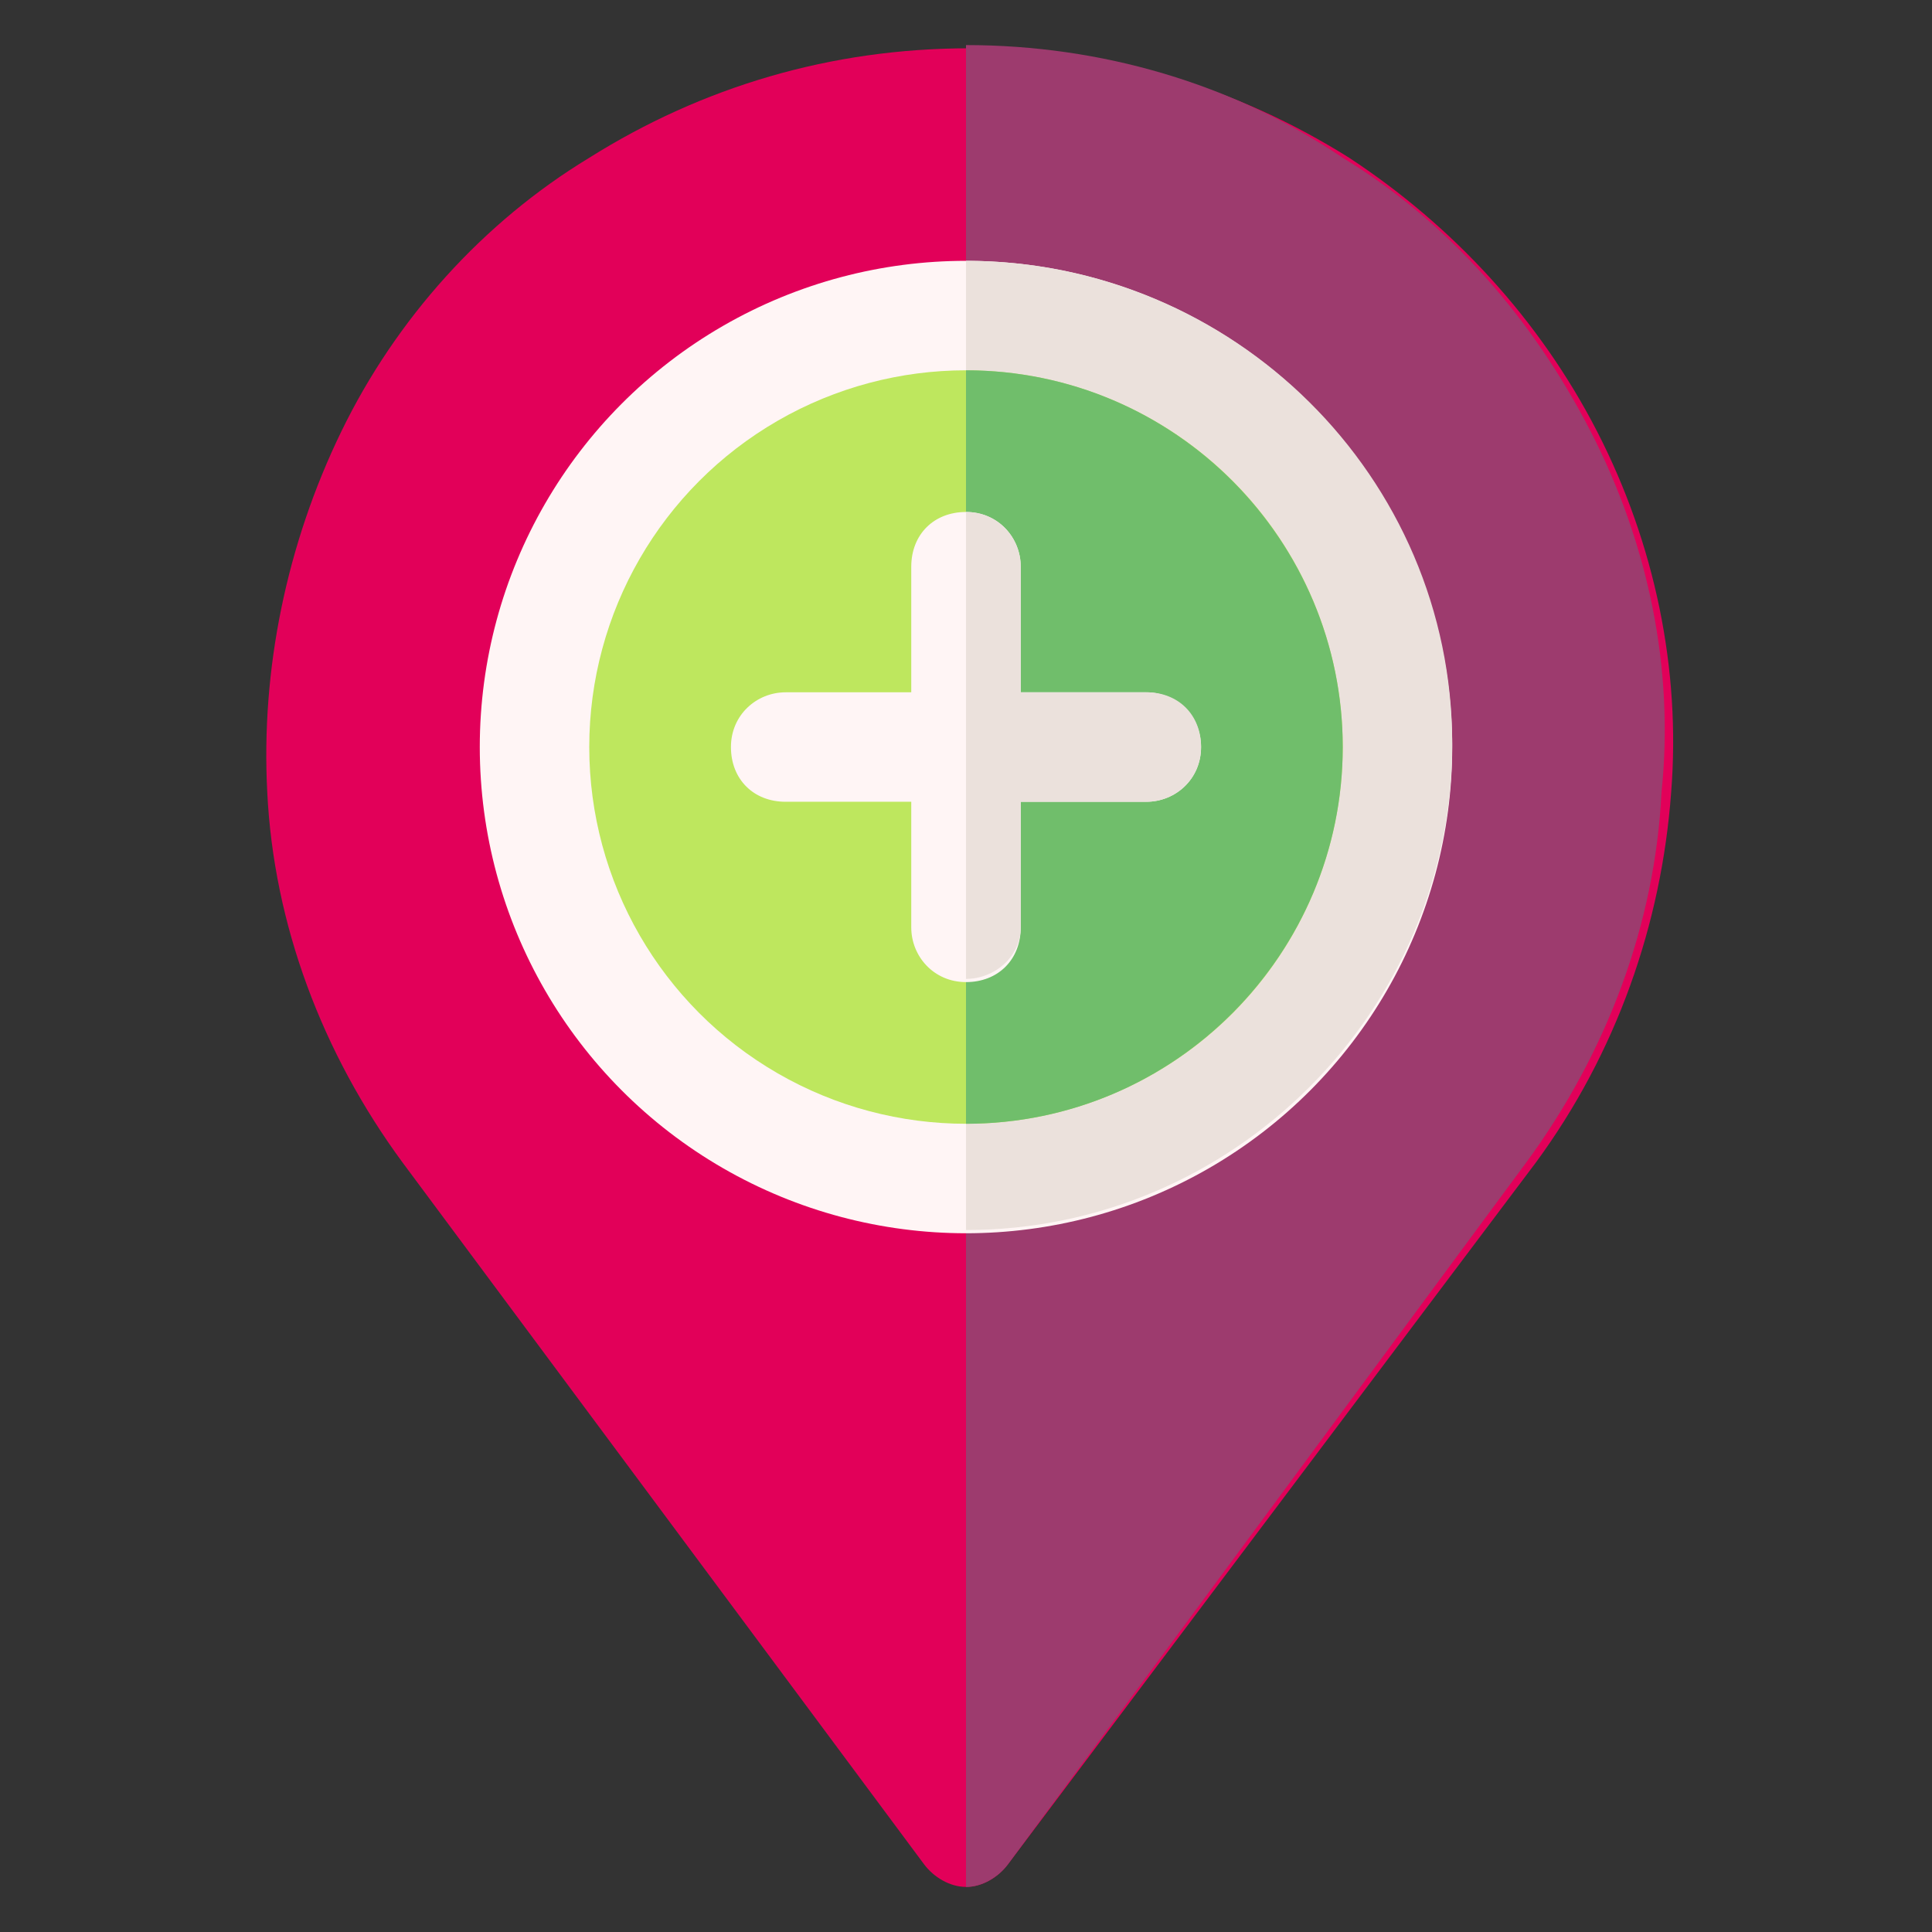
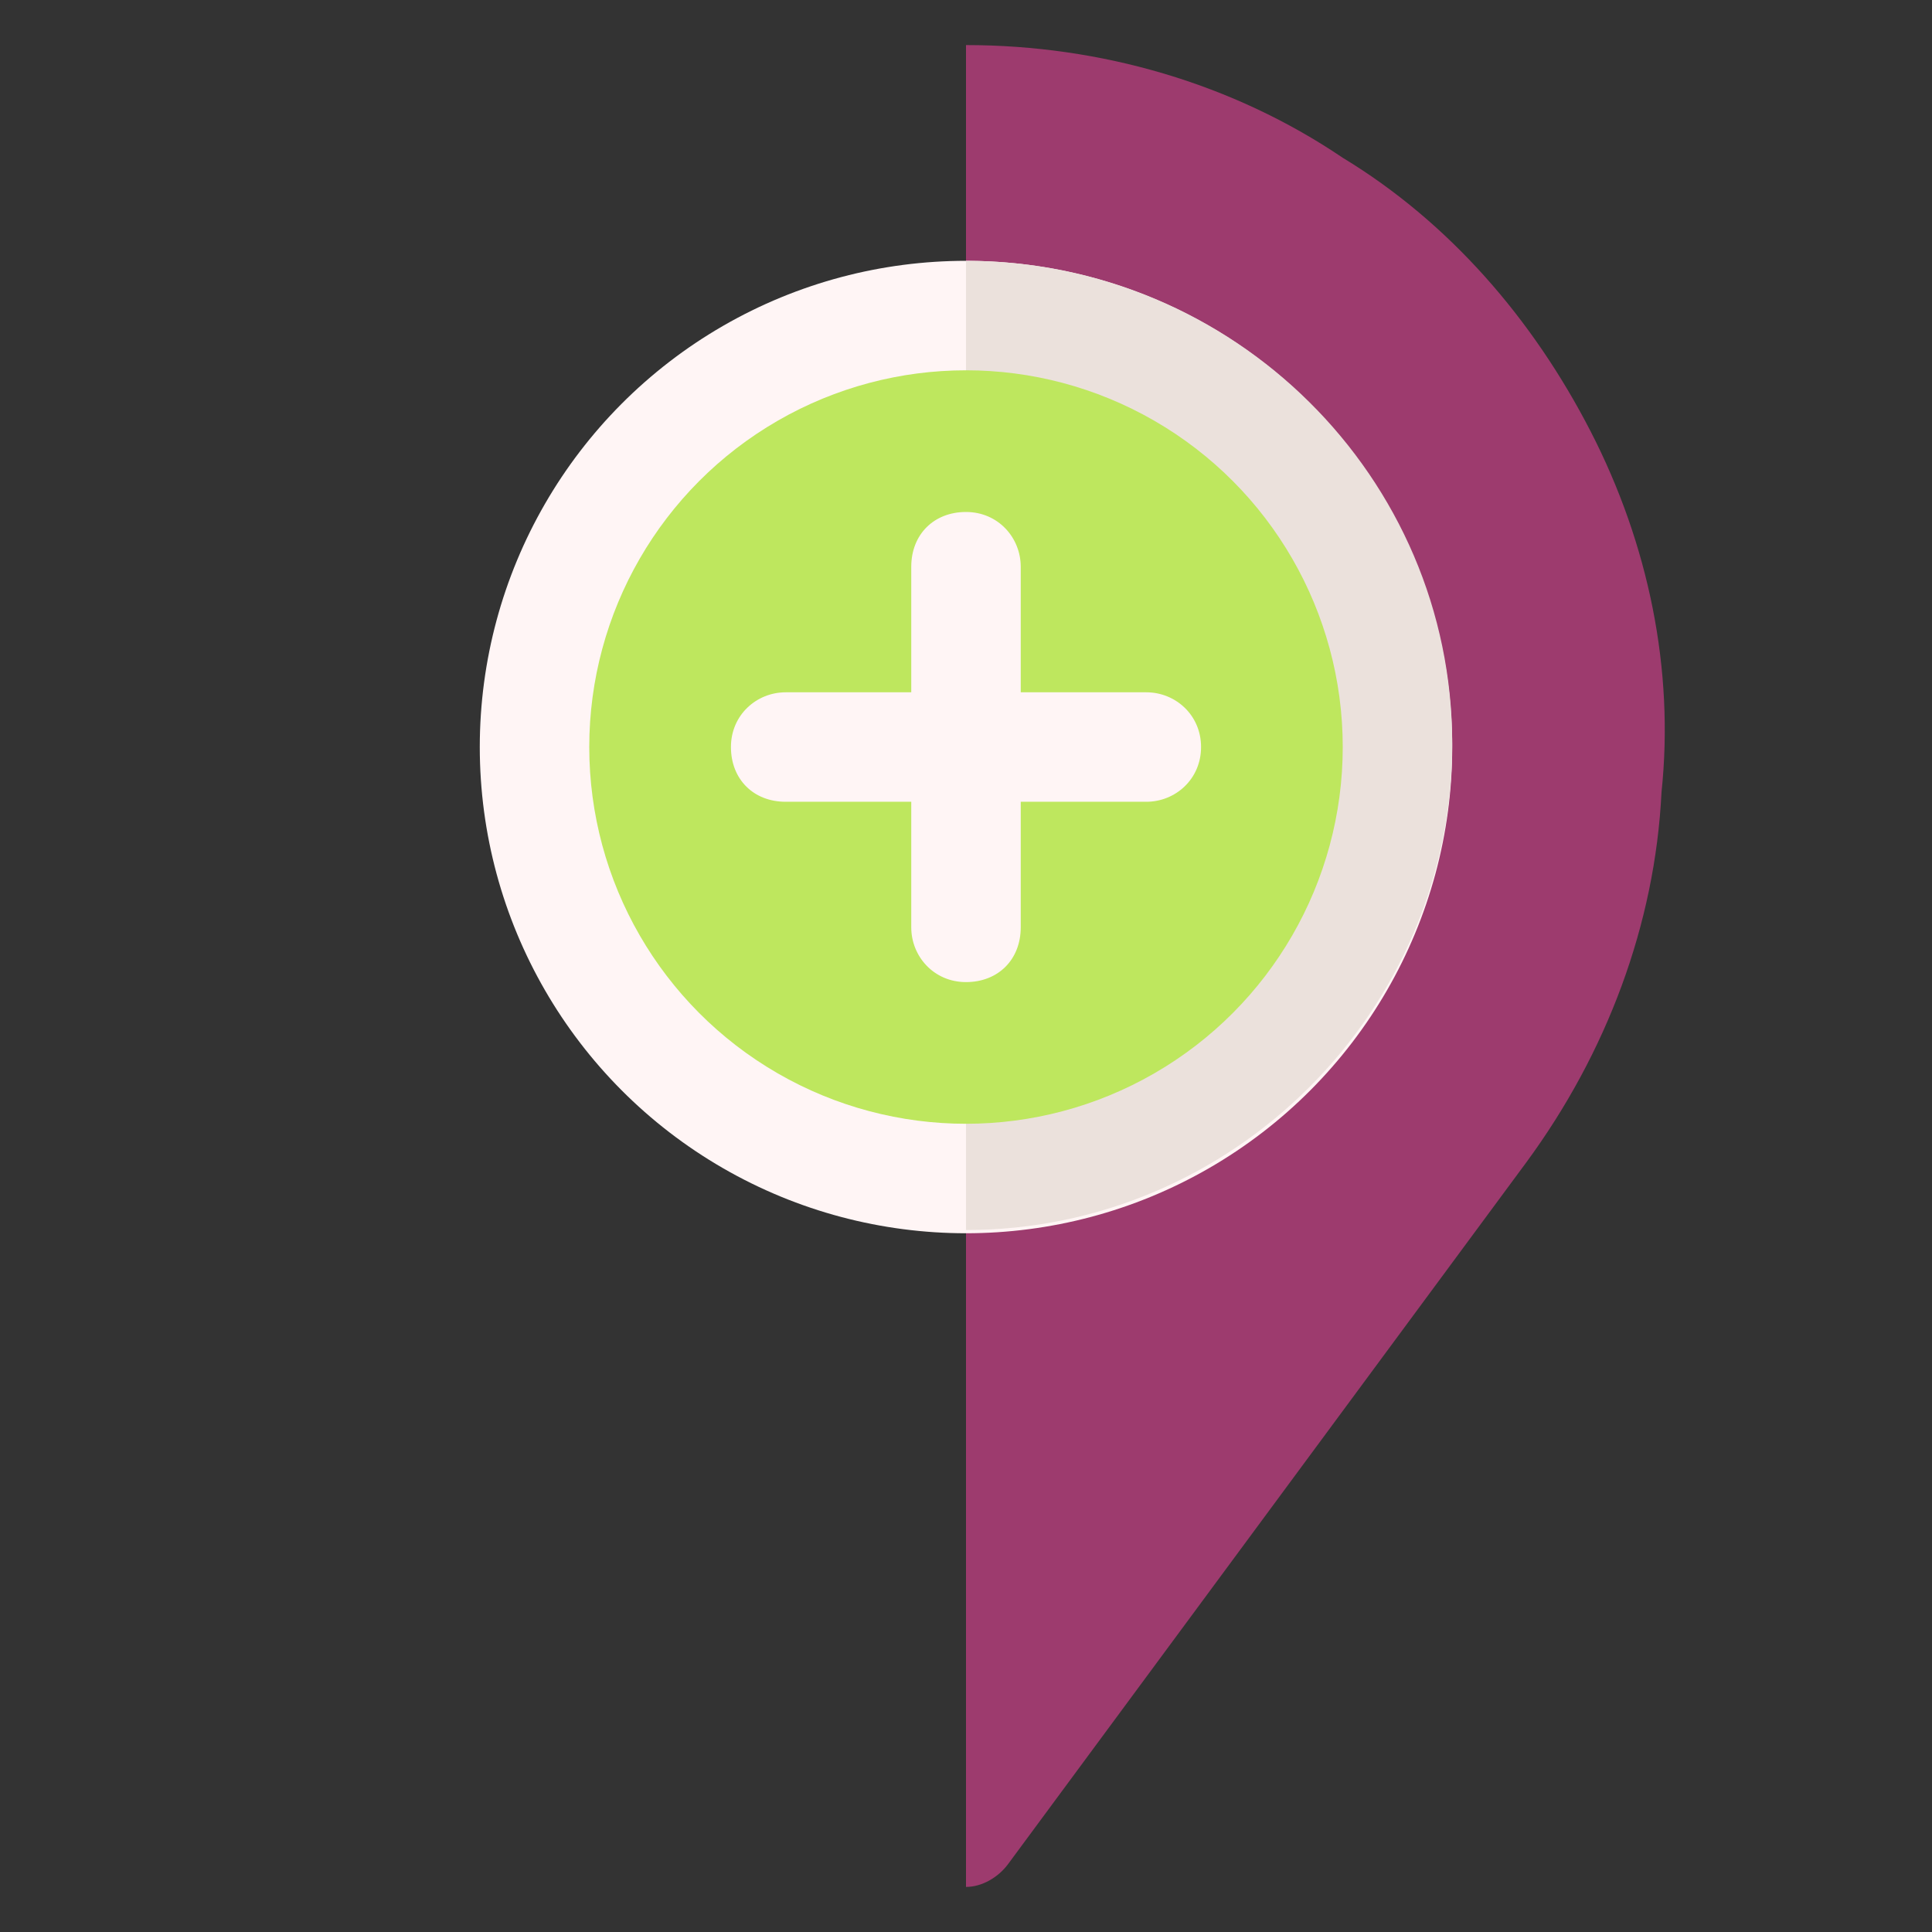
<svg xmlns="http://www.w3.org/2000/svg" version="1.1" id="Capa_1" x="0px" y="0px" width="60px" height="60px" viewBox="0 0 60 60" style="enable-background:new 0 0 60 60;" xml:space="preserve">
  <rect x="0" y="0" width="60" height="60" fill="#333333" stroke="none" />
  <style type="text/css">
	.st0{fill:#E20059;}
	.st1{fill:#9D3B6E;}
	.st2{fill:#FFF5F5;}
	.st3{fill:#EBE1DC;}
	.st4{fill:#BEE75E;}
	.st5{fill:#70BE6B;}
</style>
  <g>
    <g>
-       <path class="st0" d="M30,58.6c-0.5,0-1-0.3-1.3-0.7L12.5,36.1c-2.5-3.4-4-7.4-4.2-11.5c-0.2-3.8,0.6-7.7,2.3-11.2s4.4-6.5,7.7-8.5    c3.5-2.2,7.5-3.4,11.8-3.4s8.3,1.2,11.8,3.4c3.2,2.1,5.9,5,7.7,8.5c1.8,3.5,2.6,7.4,2.3,11.2c-0.3,4.1-1.7,8.1-4.2,11.5L31.3,57.9    C31,58.3,30.5,58.6,30,58.6L30,58.6z" />
-     </g>
+       </g>
    <path class="st1" d="M49.4,13.4c-1.8-3.5-4.4-6.5-7.7-8.5C38.3,2.6,34.2,1.4,30,1.4v57.2c0.5,0,1-0.3,1.3-0.7l16.1-21.8   c2.5-3.4,4-7.4,4.2-11.5C52,20.8,51.2,16.9,49.4,13.4L49.4,13.4z" />
    <g>
      <circle class="st2" cx="30" cy="23.2" r="15.1" />
      <path class="st3" d="M30,8.1v30.1c8.3,0,15.1-6.8,15.1-15.1S38.3,8.1,30,8.1z" />
      <circle class="st4" cx="30" cy="23.2" r="11.7" />
-       <path class="st5" d="M30,11.5v23.4c6.5,0,11.7-5.3,11.7-11.7S36.5,11.5,30,11.5z" />
      <path class="st2" d="M35.6,21.5h-3.9v-3.9c0-0.9-0.7-1.7-1.7-1.7s-1.7,0.7-1.7,1.7v3.9h-3.9c-0.9,0-1.7,0.7-1.7,1.7    s0.7,1.7,1.7,1.7h3.9v3.9c0,0.9,0.7,1.7,1.7,1.7s1.7-0.7,1.7-1.7v-3.9h3.9c0.9,0,1.7-0.7,1.7-1.7S36.5,21.5,35.6,21.5z" />
-       <path class="st3" d="M31.7,28.8v-3.9h3.9c0.9,0,1.7-0.7,1.7-1.7s-0.7-1.7-1.7-1.7h-3.9v-3.9c0-0.9-0.7-1.7-1.7-1.7v14.5    C30.9,30.4,31.7,29.7,31.7,28.8z" />
    </g>
  </g>
</svg>